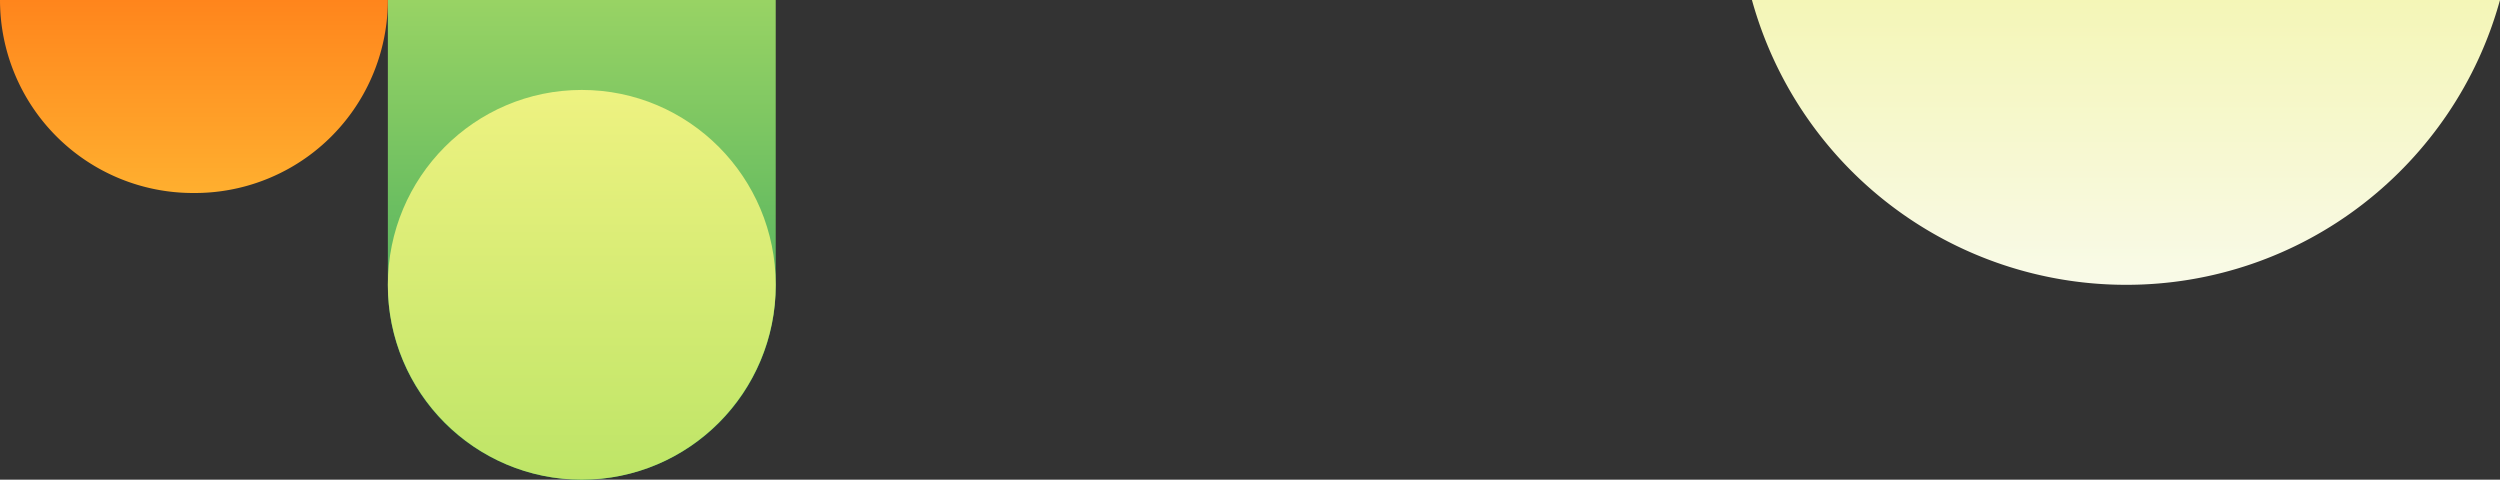
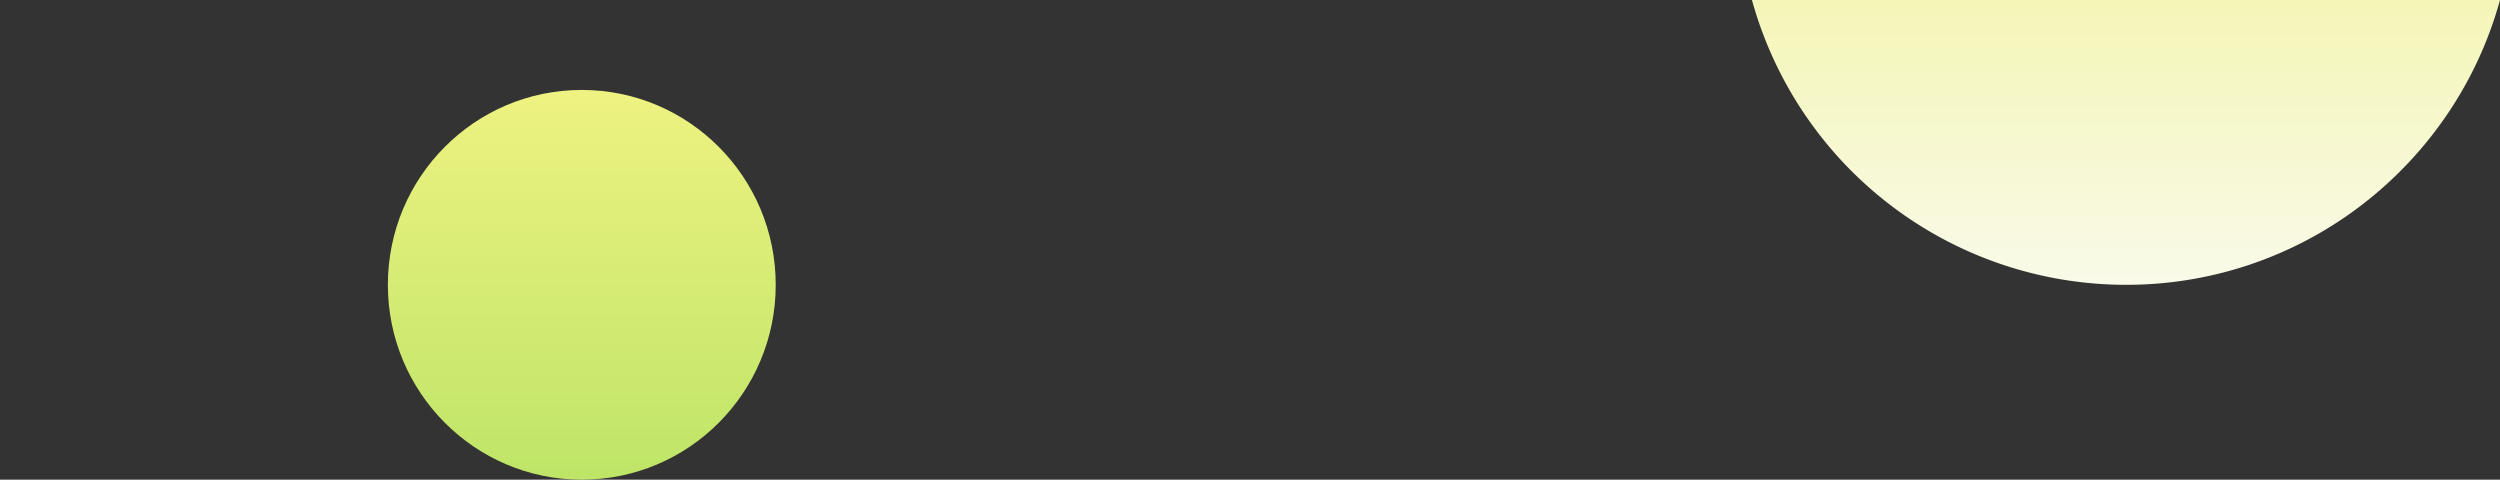
<svg xmlns="http://www.w3.org/2000/svg" width="1334.23" height="256.002" viewBox="0 0 1334.23 256.002">
  <rect x="0" y="0" width="1334.23" height="256.002" fill="#333333" stroke="none" />
  <defs>
    <linearGradient id="linear-gradient" x1="0.5" x2="0.5" y2="1" gradientUnits="objectBoundingBox">
      <stop offset="0" stop-color="#f4f6b7" />
      <stop offset="1" stop-color="#f9fae8" />
    </linearGradient>
    <linearGradient id="linear-gradient-2" x1="0.5" x2="0.5" y2="1" gradientUnits="objectBoundingBox">
      <stop offset="0" stop-color="#98d364" />
      <stop offset="1" stop-color="#30a35d" />
    </linearGradient>
    <linearGradient id="linear-gradient-3" x1="0.5" x2="0.5" y2="1" gradientUnits="objectBoundingBox">
      <stop offset="0" stop-color="#bee567" />
      <stop offset="1" stop-color="#eef281" />
    </linearGradient>
    <linearGradient id="linear-gradient-4" x1="0.5" x2="0.5" y2="1" gradientUnits="objectBoundingBox">
      <stop offset="0" stop-color="#ff851c" />
      <stop offset="1" stop-color="#ffaf2f" />
    </linearGradient>
  </defs>
  <g id="Groupe_1285" data-name="Groupe 1285" transform="translate(-721)">
    <path id="Soustraction_4" data-name="Soustraction 4" d="M409,16894a207.125,207.125,0,0,1-199.615-152h399.23a205.7,205.7,0,0,1-27.953,60.719,208.233,208.233,0,0,1-45.157,48.143A206.1,206.1,0,0,1,409,16894Z" transform="translate(1446.615 -16741.998)" fill="url(#linear-gradient)" />
    <g id="Groupe_837" data-name="Groupe 837" transform="translate(75 -99.998)">
      <g id="Groupe_836" data-name="Groupe 836">
-         <path id="Rectangle_880" data-name="Rectangle 880" d="M0,0H207a0,0,0,0,1,0,0V152.5A103.5,103.5,0,0,1,103.5,256h0A103.5,103.5,0,0,1,0,152.5V0A0,0,0,0,1,0,0Z" transform="translate(853 100)" fill="url(#linear-gradient-2)" />
        <ellipse id="Ellipse_294" data-name="Ellipse 294" cx="103.5" cy="104" rx="103.5" ry="104" transform="translate(1060 356) rotate(180)" fill="url(#linear-gradient-3)" />
      </g>
-       <path id="Rectangle_921" data-name="Rectangle 921" d="M0,0H207a0,0,0,0,1,0,0V0A103,103,0,0,1,104,103h-1A103,103,0,0,1,0,0V0A0,0,0,0,1,0,0Z" transform="translate(646 100)" fill="url(#linear-gradient-4)" />
    </g>
  </g>
</svg>